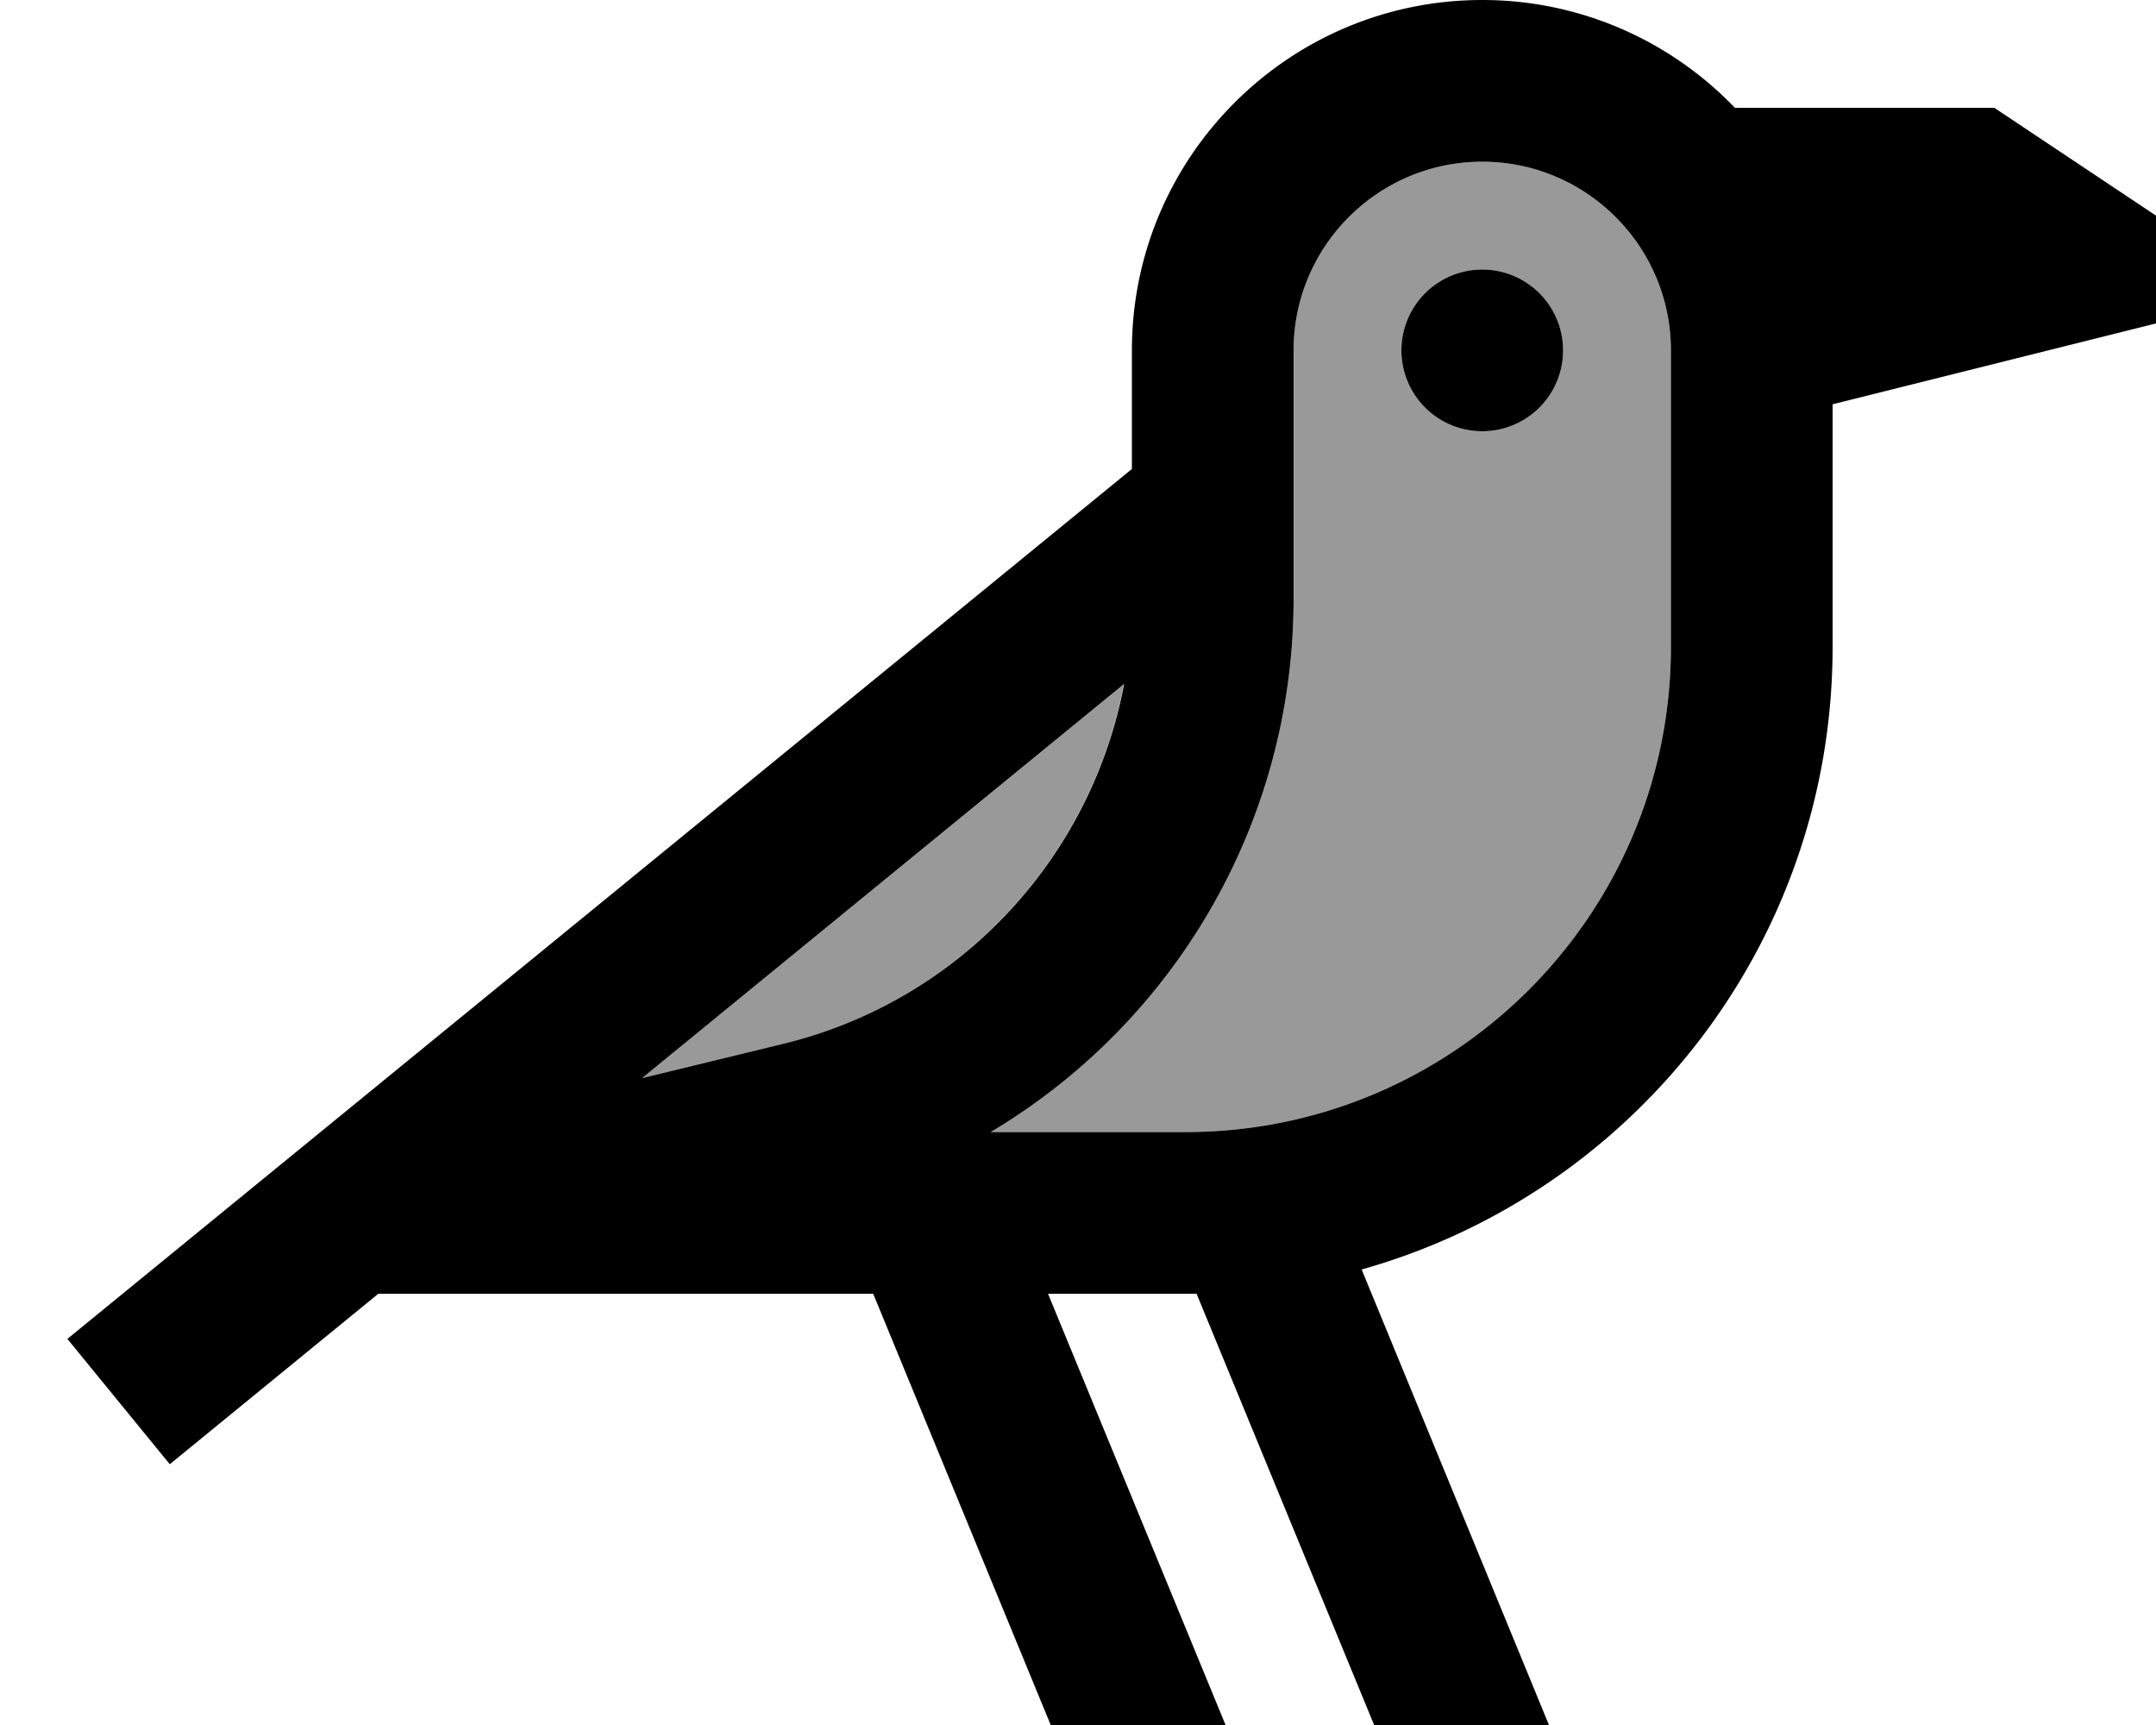
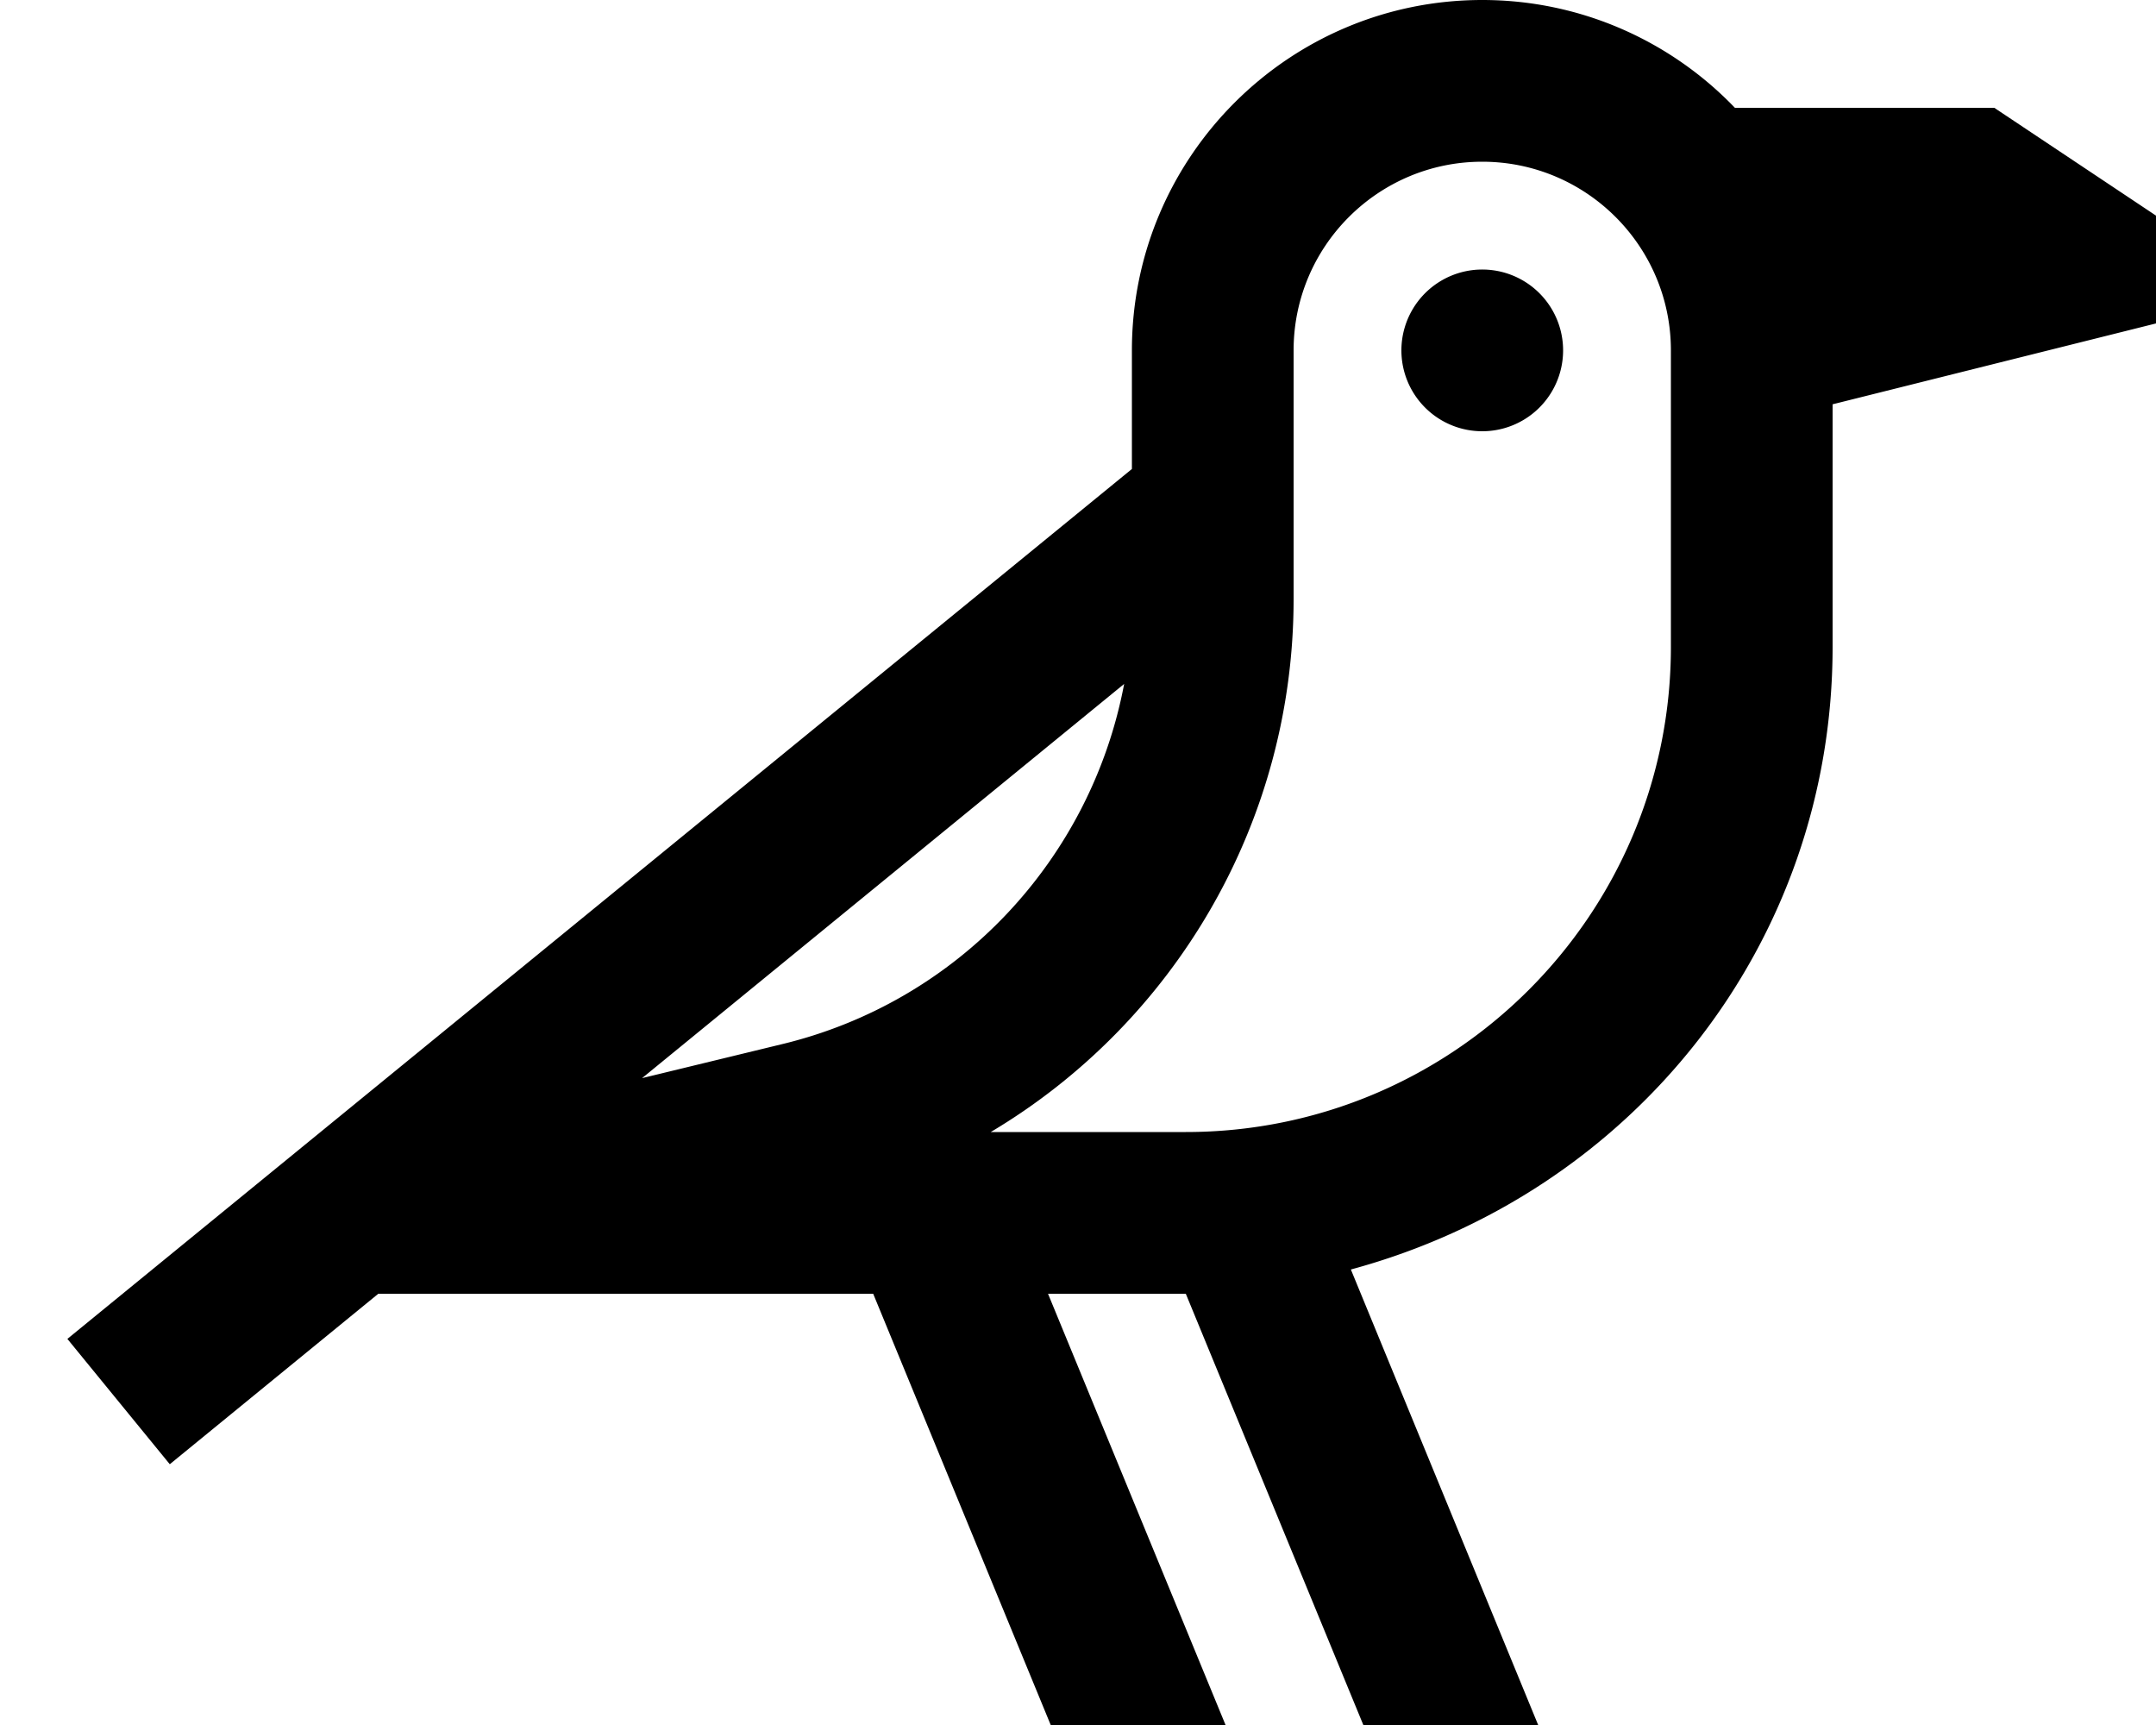
<svg xmlns="http://www.w3.org/2000/svg" viewBox="0 0 640 512">
-   <path style="fill:currentColor;opacity:.4" d="M190.6 320l41.1-9.9c52.8-12.7 92.1-55.2 101.9-107L190.6 320zm103.5 16l57.9 0c79.5 0 144-64.5 144-144l0-88c0-30.9-25.1-56-56-56s-56 25.1-56 56l0 47.3 0 .7 0 25.8c0 66.2-35.3 125.7-89.9 158.2zM464 104a24 24 0 1 1 -48 0 24 24 0 1 1 48 0z" />
-   <path style="fill:currentColor;opacity:1" d="M515 32c-18.9-19.7-45.6-32-75-32-57.4 0-104 46.6-104 104l0 35.2-316 258.2 30.4 37.2 61.9-50.6 146.9 0 52.7 128 51.9 0-52.7-128 40.9 0c1.1 0 2.2 0 3.2 0l52.7 128 51.9 0-55.6-135.2C484.9 354.1 544 280 544 192l0-72 96-24 0-32-48-32-77 0zM440 48c30.9 0 56 25.1 56 56l0 88c0 79.5-64.5 144-144 144l-57.9 0c54.6-32.5 89.9-92 89.9-158.2l0-25.8 0-.7 0-47.3c0-30.9 25.1-56 56-56zM190.6 320L333.7 203c-9.8 51.9-49.1 94.4-101.9 107L190.6 320zM464 104a24 24 0 1 0 -48 0 24 24 0 1 0 48 0z" />
+   <path style="fill:currentColor;opacity:1" d="M515 32c-18.9-19.7-45.6-32-75-32-57.4 0-104 46.6-104 104l0 35.2-316 258.2 30.4 37.2 61.9-50.6 146.9 0 52.7 128 51.9 0-52.7-128 40.9 0l52.7 128 51.9 0-55.6-135.2C484.9 354.1 544 280 544 192l0-72 96-24 0-32-48-32-77 0zM440 48c30.9 0 56 25.1 56 56l0 88c0 79.5-64.5 144-144 144l-57.9 0c54.6-32.5 89.9-92 89.9-158.2l0-25.8 0-.7 0-47.3c0-30.9 25.1-56 56-56zM190.6 320L333.7 203c-9.8 51.9-49.1 94.4-101.9 107L190.6 320zM464 104a24 24 0 1 0 -48 0 24 24 0 1 0 48 0z" />
</svg>